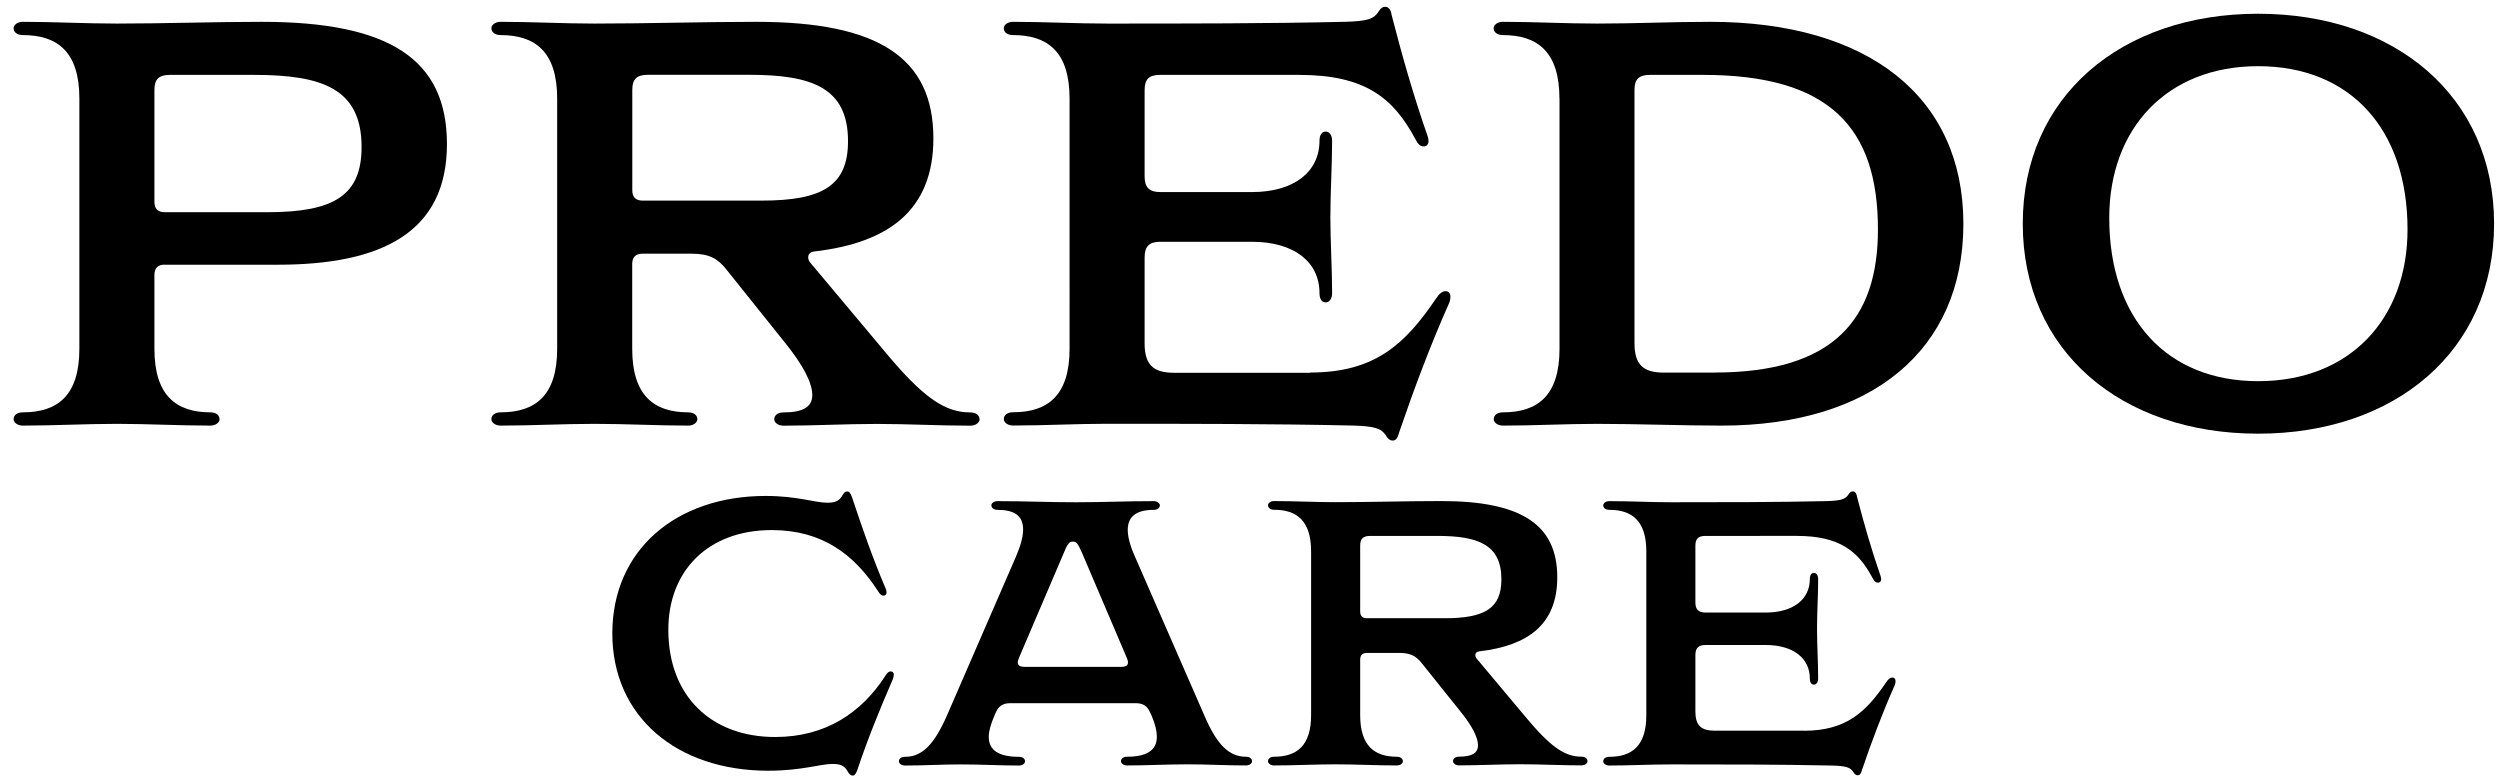
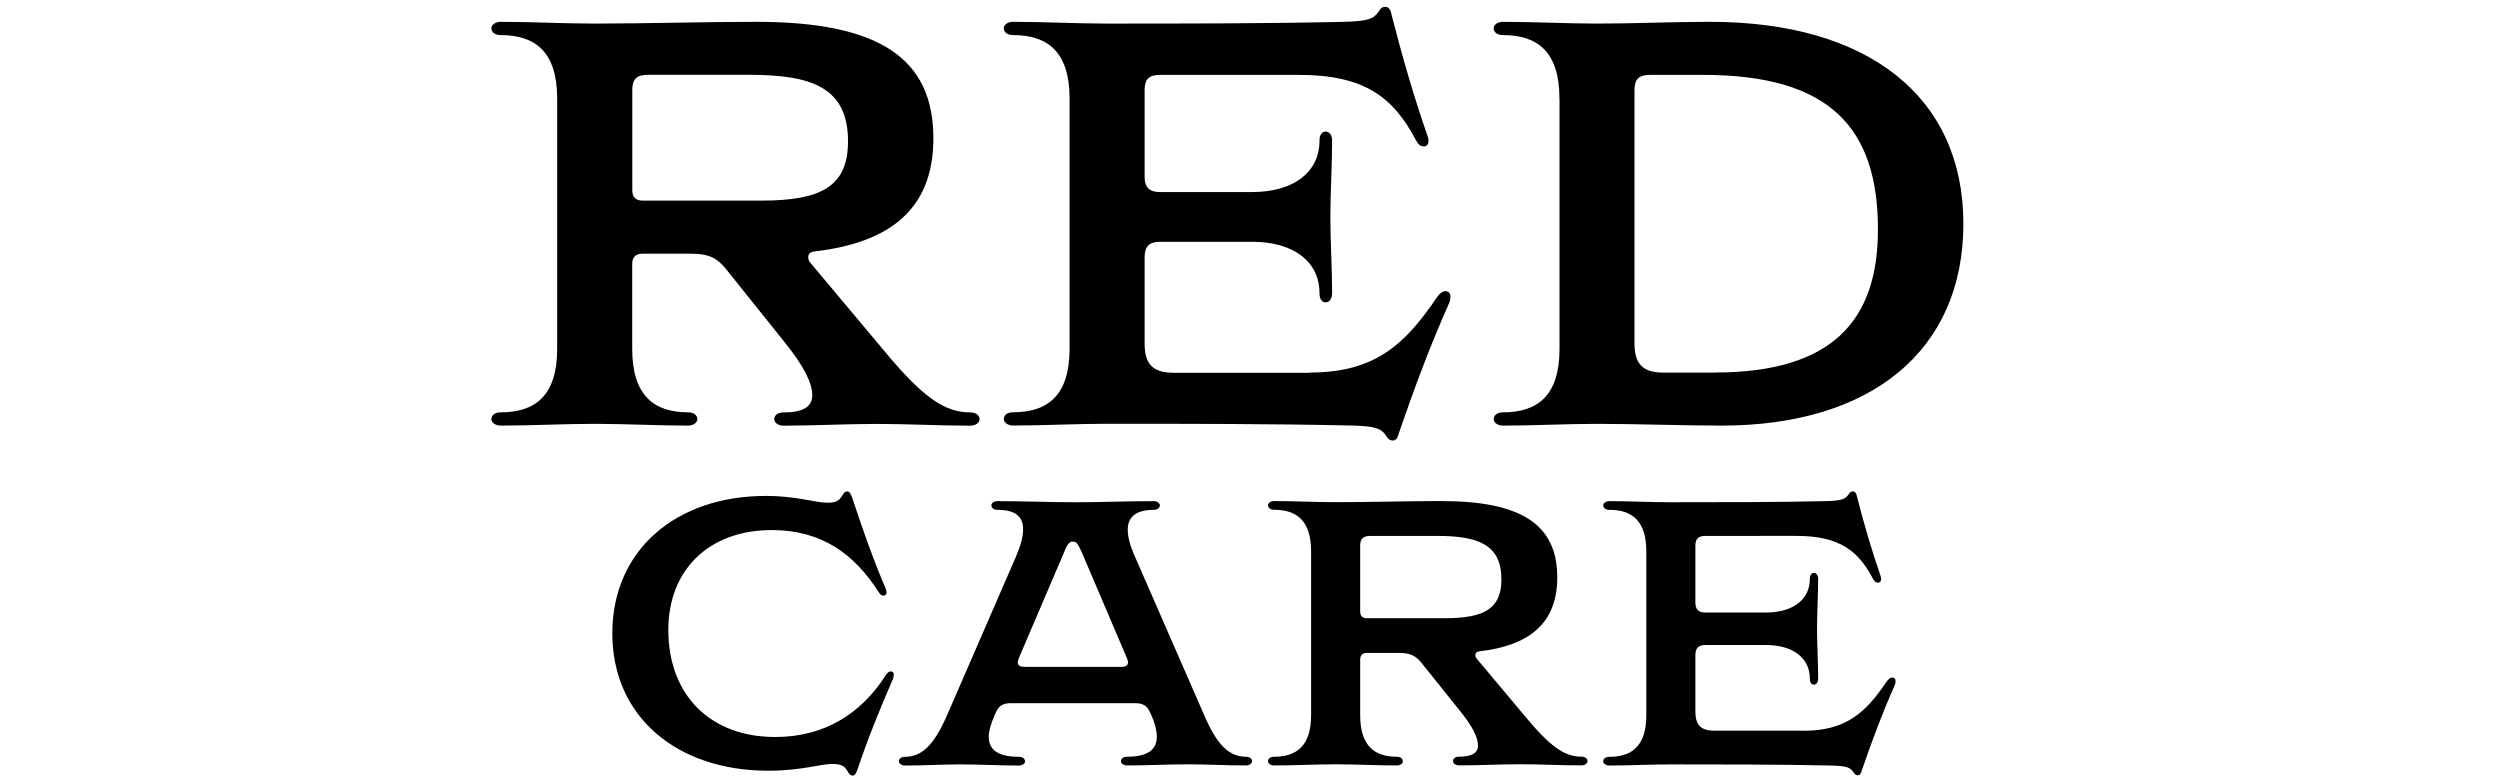
<svg xmlns="http://www.w3.org/2000/svg" xmlns:xlink="http://www.w3.org/1999/xlink" version="1.1" id="Layer_1" x="0px" y="0px" viewBox="0 0 3127.9 980" style="enable-background:new 0 0 3127.9 980;" xml:space="preserve">
  <style type="text/css">
	.st0{clip-path:url(#SVGID_00000021082448936997036830000003801341363548214445_);}
</style>
  <g>
    <defs>
      <rect id="SVGID_1_" x="9.8" y="-148.6" width="3118.1" height="1275.6" />
    </defs>
    <clipPath id="SVGID_00000180342647870574828180000013110238685783071116_">
      <use xlink:href="#SVGID_1_" style="overflow:visible;" />
    </clipPath>
-     <path style="clip-path:url(#SVGID_00000180342647870574828180000013110238685783071116_);" d="M206.2,331.1c-8.7,0-13,4.3-13,13   v92.4c0,58.5,27.4,79.4,70,79.4c7.2,0,11.5,3.6,11.5,8.7c0,3.6-4.3,7.9-11.5,7.9c-38.3,0-78.7-2.2-116.9-2.2   c-39,0-78.7,2.2-117.7,2.2c-7.2,0-11.6-4.3-11.6-7.9c0-5.1,4.3-8.7,11.6-8.7c43.3,0,70.7-20.9,70.7-79.4V123.3   c0-58.5-27.4-79.4-70.7-79.4c-7.2,0-11.6-3.6-11.6-8.7c0-3.6,4.3-7.9,11.6-7.9c39,0,78.7,2.2,117.7,2.2c59.2,0,121.3-2.2,181.2-2.2   c161,0,231.7,47.6,231.7,153c0,110.4-81.6,150.9-211.5,150.9H206.2z M334.7,265.5c83,0,117.7-20.9,117.7-81.6   c0-72.9-49.1-90.2-134.3-90.2H212.7c-13.7,0-19.5,5.1-19.5,18.8v140c0,8.7,4.3,13,13,13H334.7z" />
    <path style="clip-path:url(#SVGID_00000180342647870574828180000013110238685783071116_);" d="M908.6,336.9   c-10.8-13.7-21.7-19.5-43.3-19.5H804c-8.7,0-13,4.3-13,13v106.1c0,58.5,27.4,79.4,70,79.4c7.2,0,11.5,3.6,11.5,8.7   c0,3.6-4.3,7.9-11.5,7.9c-38.3,0-78.7-2.2-116.9-2.2c-39,0-78.7,2.2-117.7,2.2c-7.2,0-11.6-4.3-11.6-7.9c0-5.1,4.3-8.7,11.6-8.7   c43.3,0,70.7-20.9,70.7-79.4V123.3c0-58.5-27.4-79.4-70.7-79.4c-7.2,0-11.6-3.6-11.6-8.7c0-3.6,4.3-7.9,11.6-7.9   c39,0,78.7,2.2,117.7,2.2c66.4,0,135.7-2.2,202.1-2.2c153.8,0,221.6,45.5,221.6,145.8c0,90.2-56.3,130.7-148.7,141.5   c-5.8,0.7-7.9,3.6-7.9,7.2c0,2.2,0.7,5.1,2.9,7.2l90.2,107.6c50.5,61.4,78,79.4,109.7,79.4c7.2,0,11.6,3.6,11.6,8.7   c0,3.6-4.3,7.9-11.6,7.9c-39,0-78-2.2-116.9-2.2c-39,0-78.7,2.2-116.9,2.2c-7.2,0-11.5-4.3-11.5-7.9c0-5.1,4.3-8.7,11.5-8.7   c23.8,0,36.1-6.5,36.1-21.7c0-14.4-10.1-36.1-35.4-67.1L908.6,336.9z M952.7,251c76.5,0,108.3-18.8,108.3-74.4   c0-67.1-45.5-83-123.4-83h-127c-13.7,0-19.5,5.1-19.5,18.8V238c0,8.7,4.3,13,13,13H952.7z" />
    <path style="clip-path:url(#SVGID_00000180342647870574828180000013110238685783071116_);" d="M1639.2,466.1   c81.6,0,119.1-36.1,157.4-92.4c4.3-6.5,7.9-9.4,12.3-9.4c2.9,0,5.8,2.2,5.8,6.5c0,1.4,0,4.3-1.4,7.9   c-23.8,53.4-44,107.6-62.8,162.4c-1.4,5.8-3.6,10.1-7.9,10.1c-2.9,0-5.8-1.4-8.7-6.5c-5.8-8.7-13.7-11.6-42.6-12.3   c-98.9-2.2-206.4-2.2-306.1-2.2c-39,0-78.7,2.2-117.7,2.2c-7.2,0-11.6-4.3-11.6-7.9c0-5.1,4.3-8.7,11.6-8.7   c43.3,0,70.7-20.9,70.7-79.4V123.3c0-58.5-27.4-79.4-70.7-79.4c-7.2,0-11.6-3.6-11.6-8.7c0-3.6,4.3-7.9,11.6-7.9   c39,0,78.7,2.2,117.7,2.2c97.4,0,201.4,0,296.7-2.2c28.9-0.7,36.8-3.6,42.6-12.3c2.9-5.1,5.8-6.5,8.7-6.5c4.3,0,7.2,4.3,7.9,10.1   c13,50.5,27.4,101.1,44.8,150.9c1.4,3.6,1.4,5.8,1.4,7.2c0,4.3-2.9,6.5-5.8,6.5c-4.3,0-7.2-2.2-10.8-9.4   c-27.4-51.3-62.8-80.1-145.1-80.1h-174c-13.7,0-19.5,5.1-19.5,18.8v108.3c0,13.7,5.8,19.5,19.5,19.5h114.8   c52.7,0,84.5-25.3,84.5-64.2c0-7.2,2.9-11.5,7.9-11.5c4.3,0,7.9,4.3,7.9,11.5c0,30.3-2.2,65-2.2,95.3s2.2,65,2.2,95.3   c0,7.2-3.6,11.6-7.9,11.6c-5.1,0-7.9-4.3-7.9-11.6c0-39-31.8-64.2-84.5-64.2h-114.8c-13.7,0-19.5,5.8-19.5,19.5v107.6   c0,26.7,10.8,36.8,36.8,36.8H1639.2z" />
    <path style="clip-path:url(#SVGID_00000180342647870574828180000013110238685783071116_);" d="M1951.1,123.3   c0-58.5-27.4-79.4-70.7-79.4c-7.2,0-11.6-3.6-11.6-8.7c0-3.6,4.3-7.9,11.6-7.9c39,0,78.7,2.2,117.7,2.2c48.4,0,93.1-2.2,141.5-2.2   c197.8,0,316.9,93.8,316.9,252.6s-115.5,252.6-302.4,252.6c-49.8,0-106.1-2.2-155.9-2.2c-39,0-78.7,2.2-117.7,2.2   c-7.2,0-11.6-4.3-11.6-7.9c0-5.1,4.3-8.7,11.6-8.7c43.3,0,70.7-20.9,70.7-79.4V123.3z M2145.3,466.1c148.7,0,204.3-66.4,204.3-179   c0-127-59.9-193.4-218.7-193.4h-66.4c-13.7,0-19.5,5.1-19.5,18.8v316.9c0,26.7,10.8,36.8,36.8,36.8H2145.3z" />
-     <path style="clip-path:url(#SVGID_00000180342647870574828180000013110238685783071116_);" d="M2825.3,542.6   c-171.1,0-294.5-103.2-294.5-262.7c0-159.5,123.4-262.7,294.5-262.7c171.1,0,295.2,103.2,295.2,262.7   C3120.5,439.4,2996.3,542.6,2825.3,542.6 M3012.2,287.1c0-126.3-72.2-204.3-187-204.3c-114,0-186.2,77.9-186.2,189.8   c0,126.3,72.2,204.3,186.2,204.3C2940,477,3012.2,399,3012.2,287.1" />
    <path style="clip-path:url(#SVGID_00000180342647870574828180000013110238685783071116_);" d="M1060.9,965.7   c-3.3-5.7-6.6-9.9-18.9-9.9c-16.1,0-38.7,8.5-80.8,8.5c-114.3,0-195.1-67.5-195.1-171.9C766.2,688,846,620.5,958,620.5   c39.7,0,61.4,8.5,77.5,8.5c12.3,0,15.6-4.3,18.9-9.9c1.9-3.3,3.3-4.2,5.7-4.2c2.4,0,3.8,1.9,5.7,6.6   c12.8,38.3,25.5,75.6,42.5,115.3c0.5,0.9,0.9,2.8,0.9,4.7c0,2.4-1.9,3.8-3.8,3.8c-2.4,0-4.2-1.4-7.1-6.1   c-29.8-45.8-69.9-76-132.7-76c-79.8,0-129.4,51-129.4,124.7c0,83.1,53.8,134.2,133.7,134.2c62.8,0,107.7-30.2,137.5-76   c2.8-4.7,4.7-6.1,7.1-6.1c1.9,0,3.8,1.4,3.8,3.8c0,1.9-0.5,3.8-0.9,5.2c-17,39.2-32.1,76.5-44.9,114.8c-1.9,4.7-3.3,6.6-5.7,6.6   C1064.2,970,1062.8,969,1060.9,965.7" />
    <path style="clip-path:url(#SVGID_00000180342647870574828180000013110238685783071116_);" d="M1438.8,891.1   c-3.3-7.6-8.5-11.3-17.9-11.3H1264c-9.4,0-14.6,3.8-17.9,11.3l-1.9,4.3c-4.7,10.9-7.1,19.4-7.1,26.5c0,17,12.8,25,37.8,25   c4.7,0,7.6,2.4,7.6,5.7c0,2.4-2.8,5.2-7.6,5.2c-25.5,0-47.2-1.4-72.7-1.4c-25.5,0-44.4,1.4-69.9,1.4c-4.7,0-7.6-2.8-7.6-5.2   c0-3.3,2.8-5.7,7.6-5.7c21.3,0,36.4-15.1,52.4-51.5l86.4-198.9c6.1-14.2,9-25.5,9-34c0-17.5-11.3-24.6-32.1-24.6   c-4.7,0-7.6-2.4-7.6-5.7c0-2.4,2.8-5.2,7.6-5.2c35,0,62.8,1.4,97.8,1.4c35,0,62.8-1.4,97.8-1.4c4.3,0,7.6,2.8,7.6,5.2   c0,3.3-3.3,5.7-7.6,5.7c-20.8,0-32.6,7.6-32.6,25c0,8.5,2.8,19.8,9,33.5l86.9,198.9c15.6,36.4,30.7,51.5,52,51.5   c4.7,0,7.6,2.4,7.6,5.7c0,2.4-2.8,5.2-7.6,5.2c-25.5,0-47.7-1.4-73.2-1.4c-25,0-50.5,1.4-75.6,1.4c-4.7,0-7.6-2.8-7.6-5.2   c0-3.3,2.8-5.7,7.6-5.7c24.6,0,37.3-8,37.3-25c0-7.1-1.9-15.6-6.6-26.5L1438.8,891.1z M1354.2,692.7c-5.2-11.8-7.1-15.1-11.8-15.1   c-4.7,0-7.1,3.3-11.8,15.1l-55.3,129.4c-0.9,2.4-1.9,4.7-1.9,6.6c0,4.3,3.3,5.7,9.4,5.7h119.5c5.7,0,9-1.4,9-5.7   c0-1.9-0.9-4.2-1.9-6.6L1354.2,692.7z" />
    <path style="clip-path:url(#SVGID_00000180342647870574828180000013110238685783071116_);" d="M1778.8,829.7   c-7.1-9-14.2-12.8-28.3-12.8h-40.2c-5.7,0-8.5,2.8-8.5,8.5v69.4c0,38.3,17.9,52,45.8,52c4.7,0,7.6,2.4,7.6,5.7   c0,2.4-2.8,5.2-7.6,5.2c-25,0-51.5-1.4-76.5-1.4c-25.5,0-51.5,1.4-77,1.4c-4.7,0-7.6-2.8-7.6-5.2c0-3.3,2.8-5.7,7.6-5.7   c28.3,0,46.3-13.7,46.3-52v-205c0-38.3-18-52-46.3-52c-4.7,0-7.6-2.4-7.6-5.7c0-2.4,2.8-5.2,7.6-5.2c25.5,0,51.5,1.4,77,1.4   c43.5,0,88.8-1.4,132.3-1.4c100.6,0,145,29.8,145,95.4c0,59.1-36.8,85.5-97.3,92.6c-3.8,0.5-5.2,2.4-5.2,4.7c0,1.4,0.5,3.3,1.9,4.7   l59,70.4c33.1,40.2,51,52,71.8,52c4.7,0,7.6,2.4,7.6,5.7c0,2.4-2.8,5.2-7.6,5.2c-25.5,0-51-1.4-76.5-1.4c-25.5,0-51.5,1.4-76.5,1.4   c-4.7,0-7.6-2.8-7.6-5.2c0-3.3,2.8-5.7,7.6-5.7c15.6,0,23.6-4.2,23.6-14.2c0-9.5-6.6-23.6-23.2-43.9L1778.8,829.7z M1807.6,773.5   c50.1,0,70.9-12.3,70.9-48.7c0-43.9-29.8-54.3-80.8-54.3h-83.1c-9,0-12.8,3.3-12.8,12.3V765c0,5.7,2.8,8.5,8.5,8.5H1807.6z" />
    <path style="clip-path:url(#SVGID_00000180342647870574828180000013110238685783071116_);" d="M2256.8,914.3   c53.4,0,77.9-23.6,103-60.5c2.8-4.3,5.2-6.1,8-6.1c1.9,0,3.8,1.4,3.8,4.2c0,1,0,2.8-0.9,5.2c-15.6,35-28.8,70.4-41.1,106.3   c-0.9,3.8-2.4,6.6-5.2,6.6c-1.9,0-3.8-0.9-5.7-4.2c-3.8-5.7-9-7.6-27.9-8c-64.7-1.4-135.1-1.4-200.3-1.4c-25.5,0-51.5,1.4-77,1.4   c-4.7,0-7.6-2.8-7.6-5.2c0-3.3,2.8-5.7,7.6-5.7c28.3,0,46.3-13.7,46.3-52v-205c0-38.3-17.9-52-46.3-52c-4.7,0-7.6-2.4-7.6-5.7   c0-2.4,2.8-5.2,7.6-5.2c25.5,0,51.5,1.4,77,1.4c63.8,0,131.8,0,194.1-1.4c18.9-0.5,24.1-2.4,27.9-8c1.9-3.3,3.8-4.2,5.7-4.2   c2.8,0,4.7,2.8,5.2,6.6c8.5,33.1,18,66.1,29.3,98.7c0.9,2.4,0.9,3.8,0.9,4.7c0,2.8-1.9,4.2-3.8,4.2c-2.8,0-4.7-1.4-7.1-6.1   c-17.9-33.5-41.1-52.4-94.9-52.4H2134c-9,0-12.8,3.3-12.8,12.3v70.8c0,9,3.8,12.8,12.8,12.8h75.1c34.5,0,55.3-16.5,55.3-42   c0-4.7,1.9-7.6,5.2-7.6c2.8,0,5.2,2.8,5.2,7.6c0,19.8-1.4,42.5-1.4,62.3c0,19.8,1.4,42.5,1.4,62.3c0,4.7-2.4,7.6-5.2,7.6   c-3.3,0-5.2-2.8-5.2-7.6c0-25.5-20.8-42-55.3-42H2134c-9,0-12.8,3.8-12.8,12.7v70.4c0,17.5,7.1,24.1,24.1,24.1H2256.8z" />
  </g>
</svg>